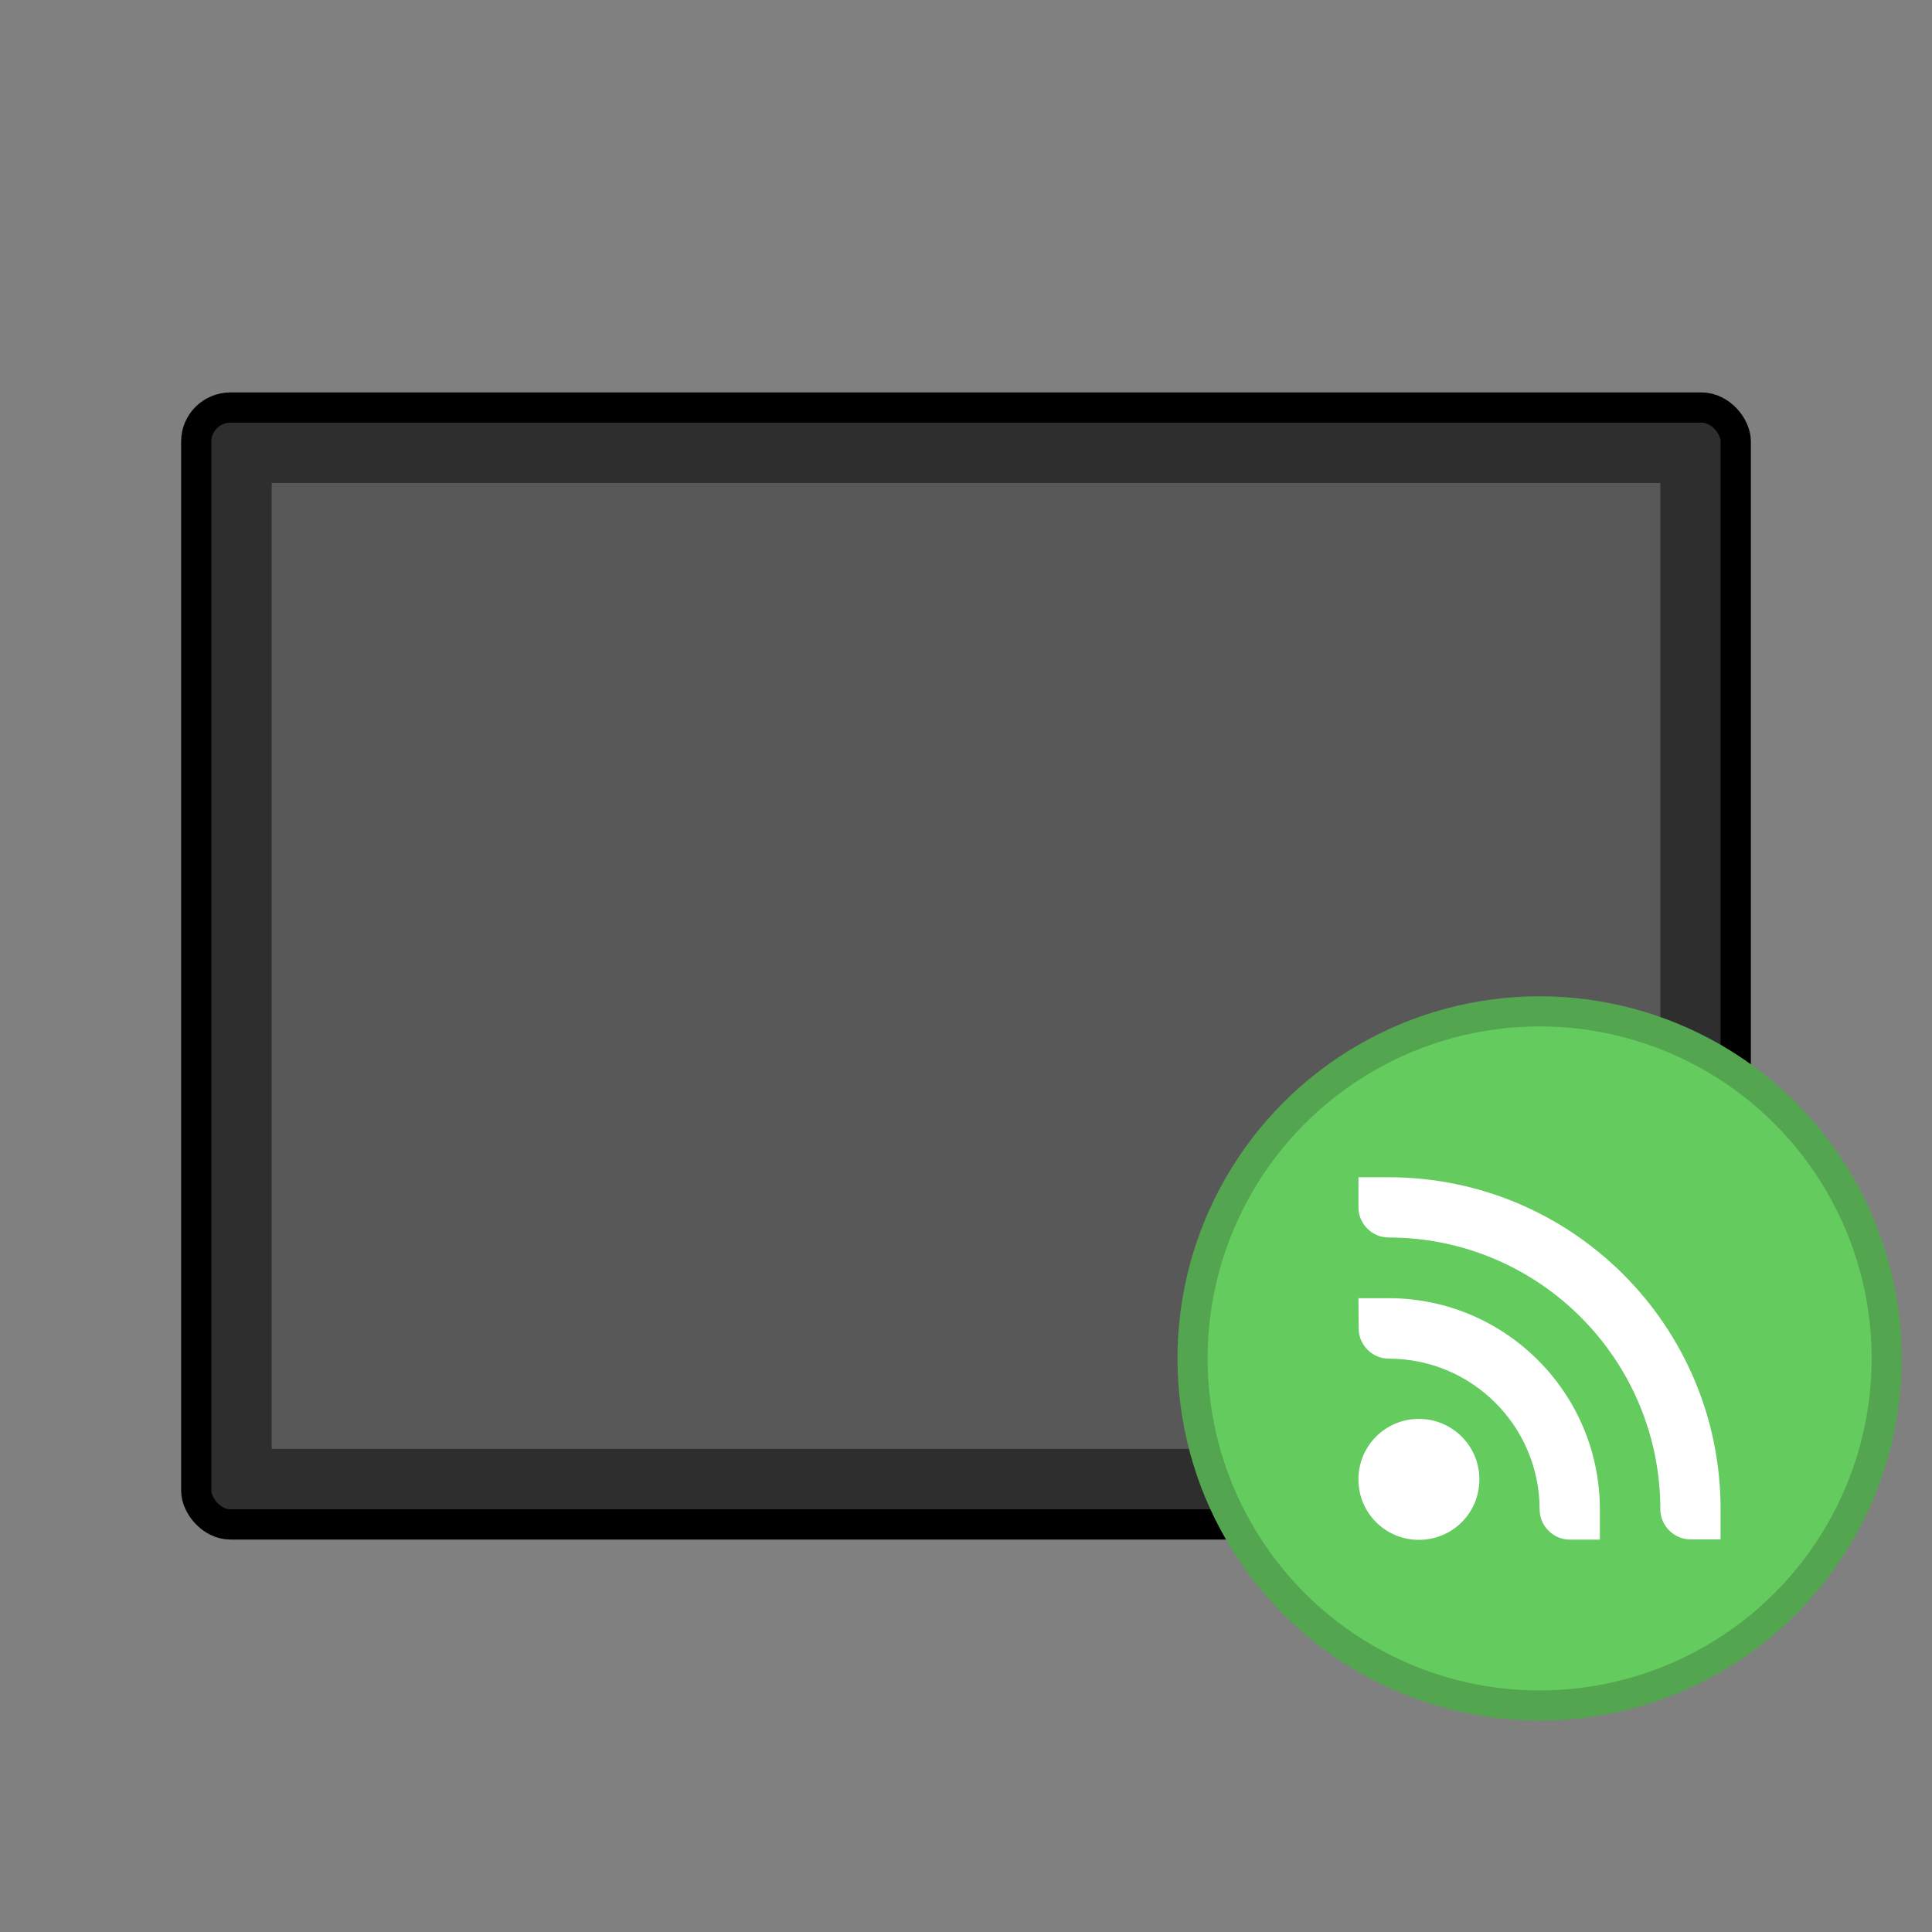
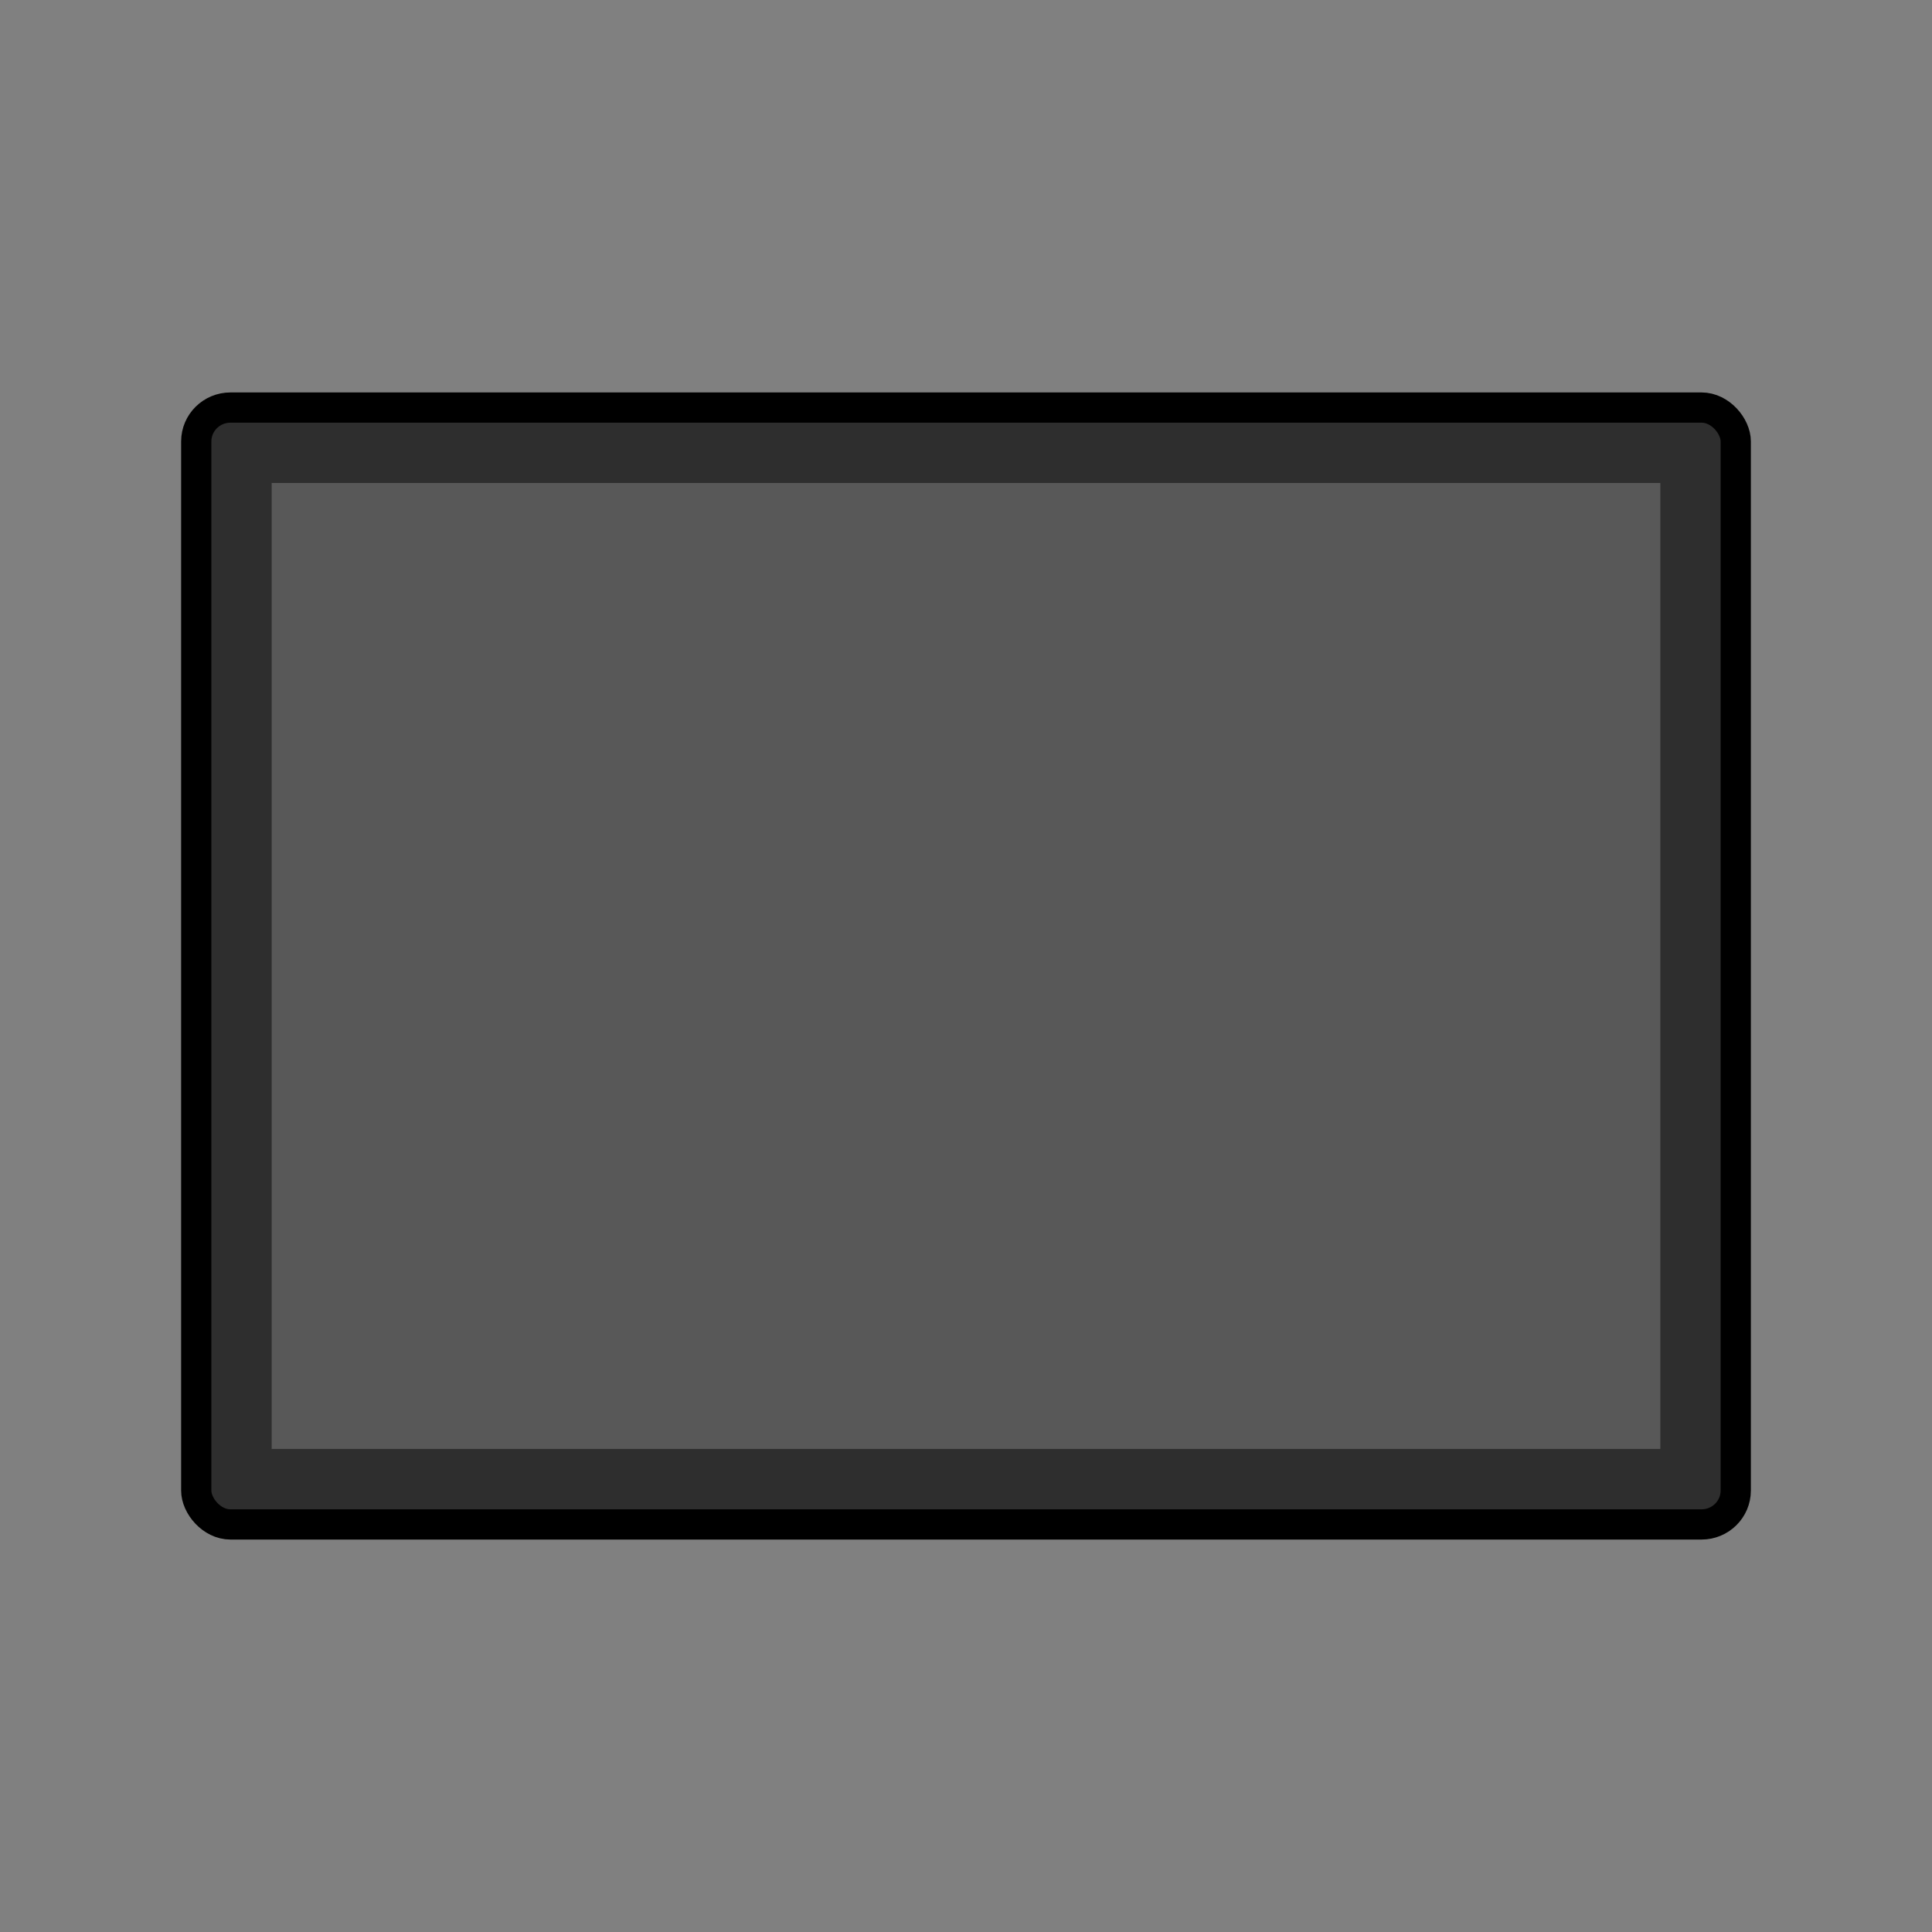
<svg xmlns="http://www.w3.org/2000/svg" width="64" height="64" version="1.1" viewBox="0 0 16.933 16.933">
  <rect x="0" y="0" width="16.933" height="16.933" fill="#808080" stroke="none" />
  <rect x="1.72" y="3.572" width="13.493" height="9.789" rx=".3" ry=".297" fill="#2e2e2e" stroke="#000" stroke-dashoffset=".5" stroke-linecap="round" stroke-linejoin="round" stroke-width=".265" />
  <path d="m2.381 4.233h12.171v8.466h-12.171z" fill="#585858" stroke-width=".883" />
  <g transform="matrix(2 0 0 2 -15.628 -15.364)">
-     <circle cx="14.561" cy="13.635" r="1.587" fill="#53a54f" stroke-width=".265" />
-     <circle cx="14.561" cy="13.635" r="1.455" fill="#64cc5f" stroke-width=".243" />
    <g fill="#fff" stroke-width=".265">
-       <path d="m13.767 12.841h0.132c0.804 0 1.455 0.651 1.455 1.455v0.132h-0.132c-0.072 0-0.132-0.06-0.132-0.132 0-0.657-0.533-1.191-1.191-1.191-0.072 0-0.132-0.06-0.132-0.132z" />
-       <path d="m13.767 13.371h0.132c0.511 0 0.926 0.415 0.926 0.926v0.132h-0.132c-0.072 0-0.132-0.06-0.132-0.132 0-0.365-0.296-0.661-0.661-0.661-0.072 0-0.132-0.06-0.132-0.132z" />
-       <path d="m14.032 13.9c0.146 0 0.265 0.118 0.265 0.265s-0.118 0.265-0.265 0.265-0.265-0.118-0.265-0.265 0.118-0.265 0.265-0.265z" />
-     </g>
+       </g>
  </g>
</svg>